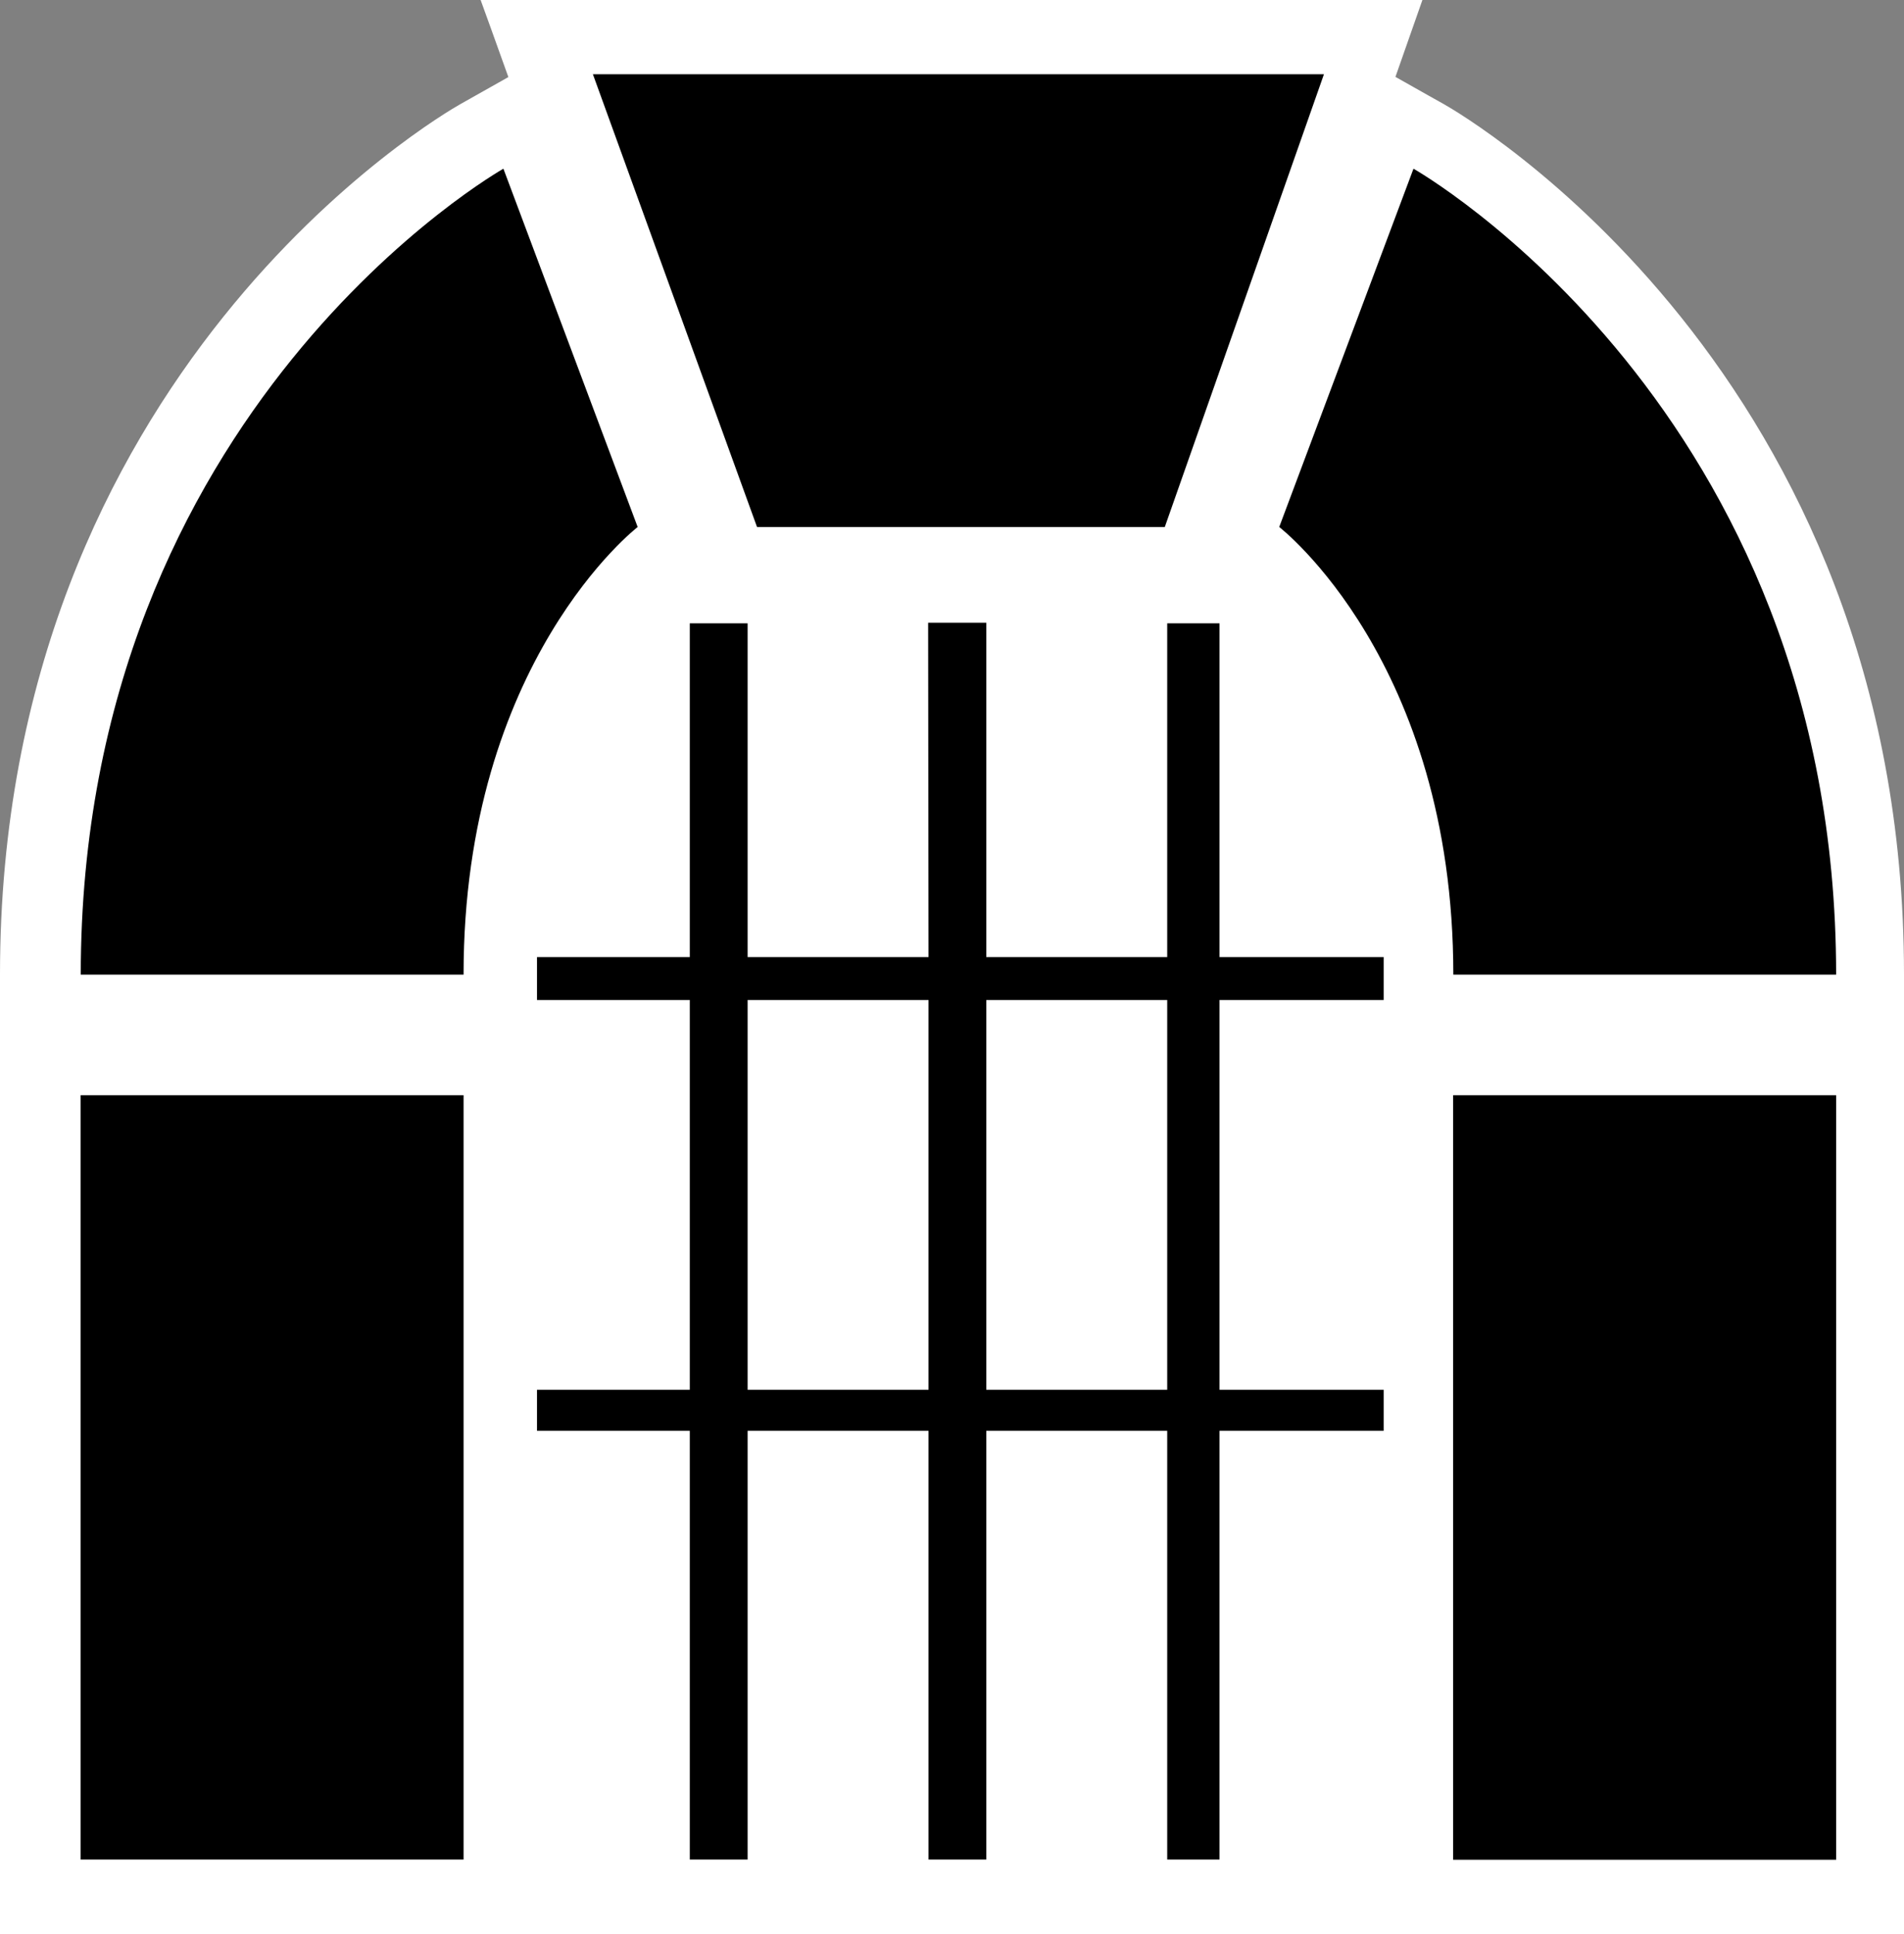
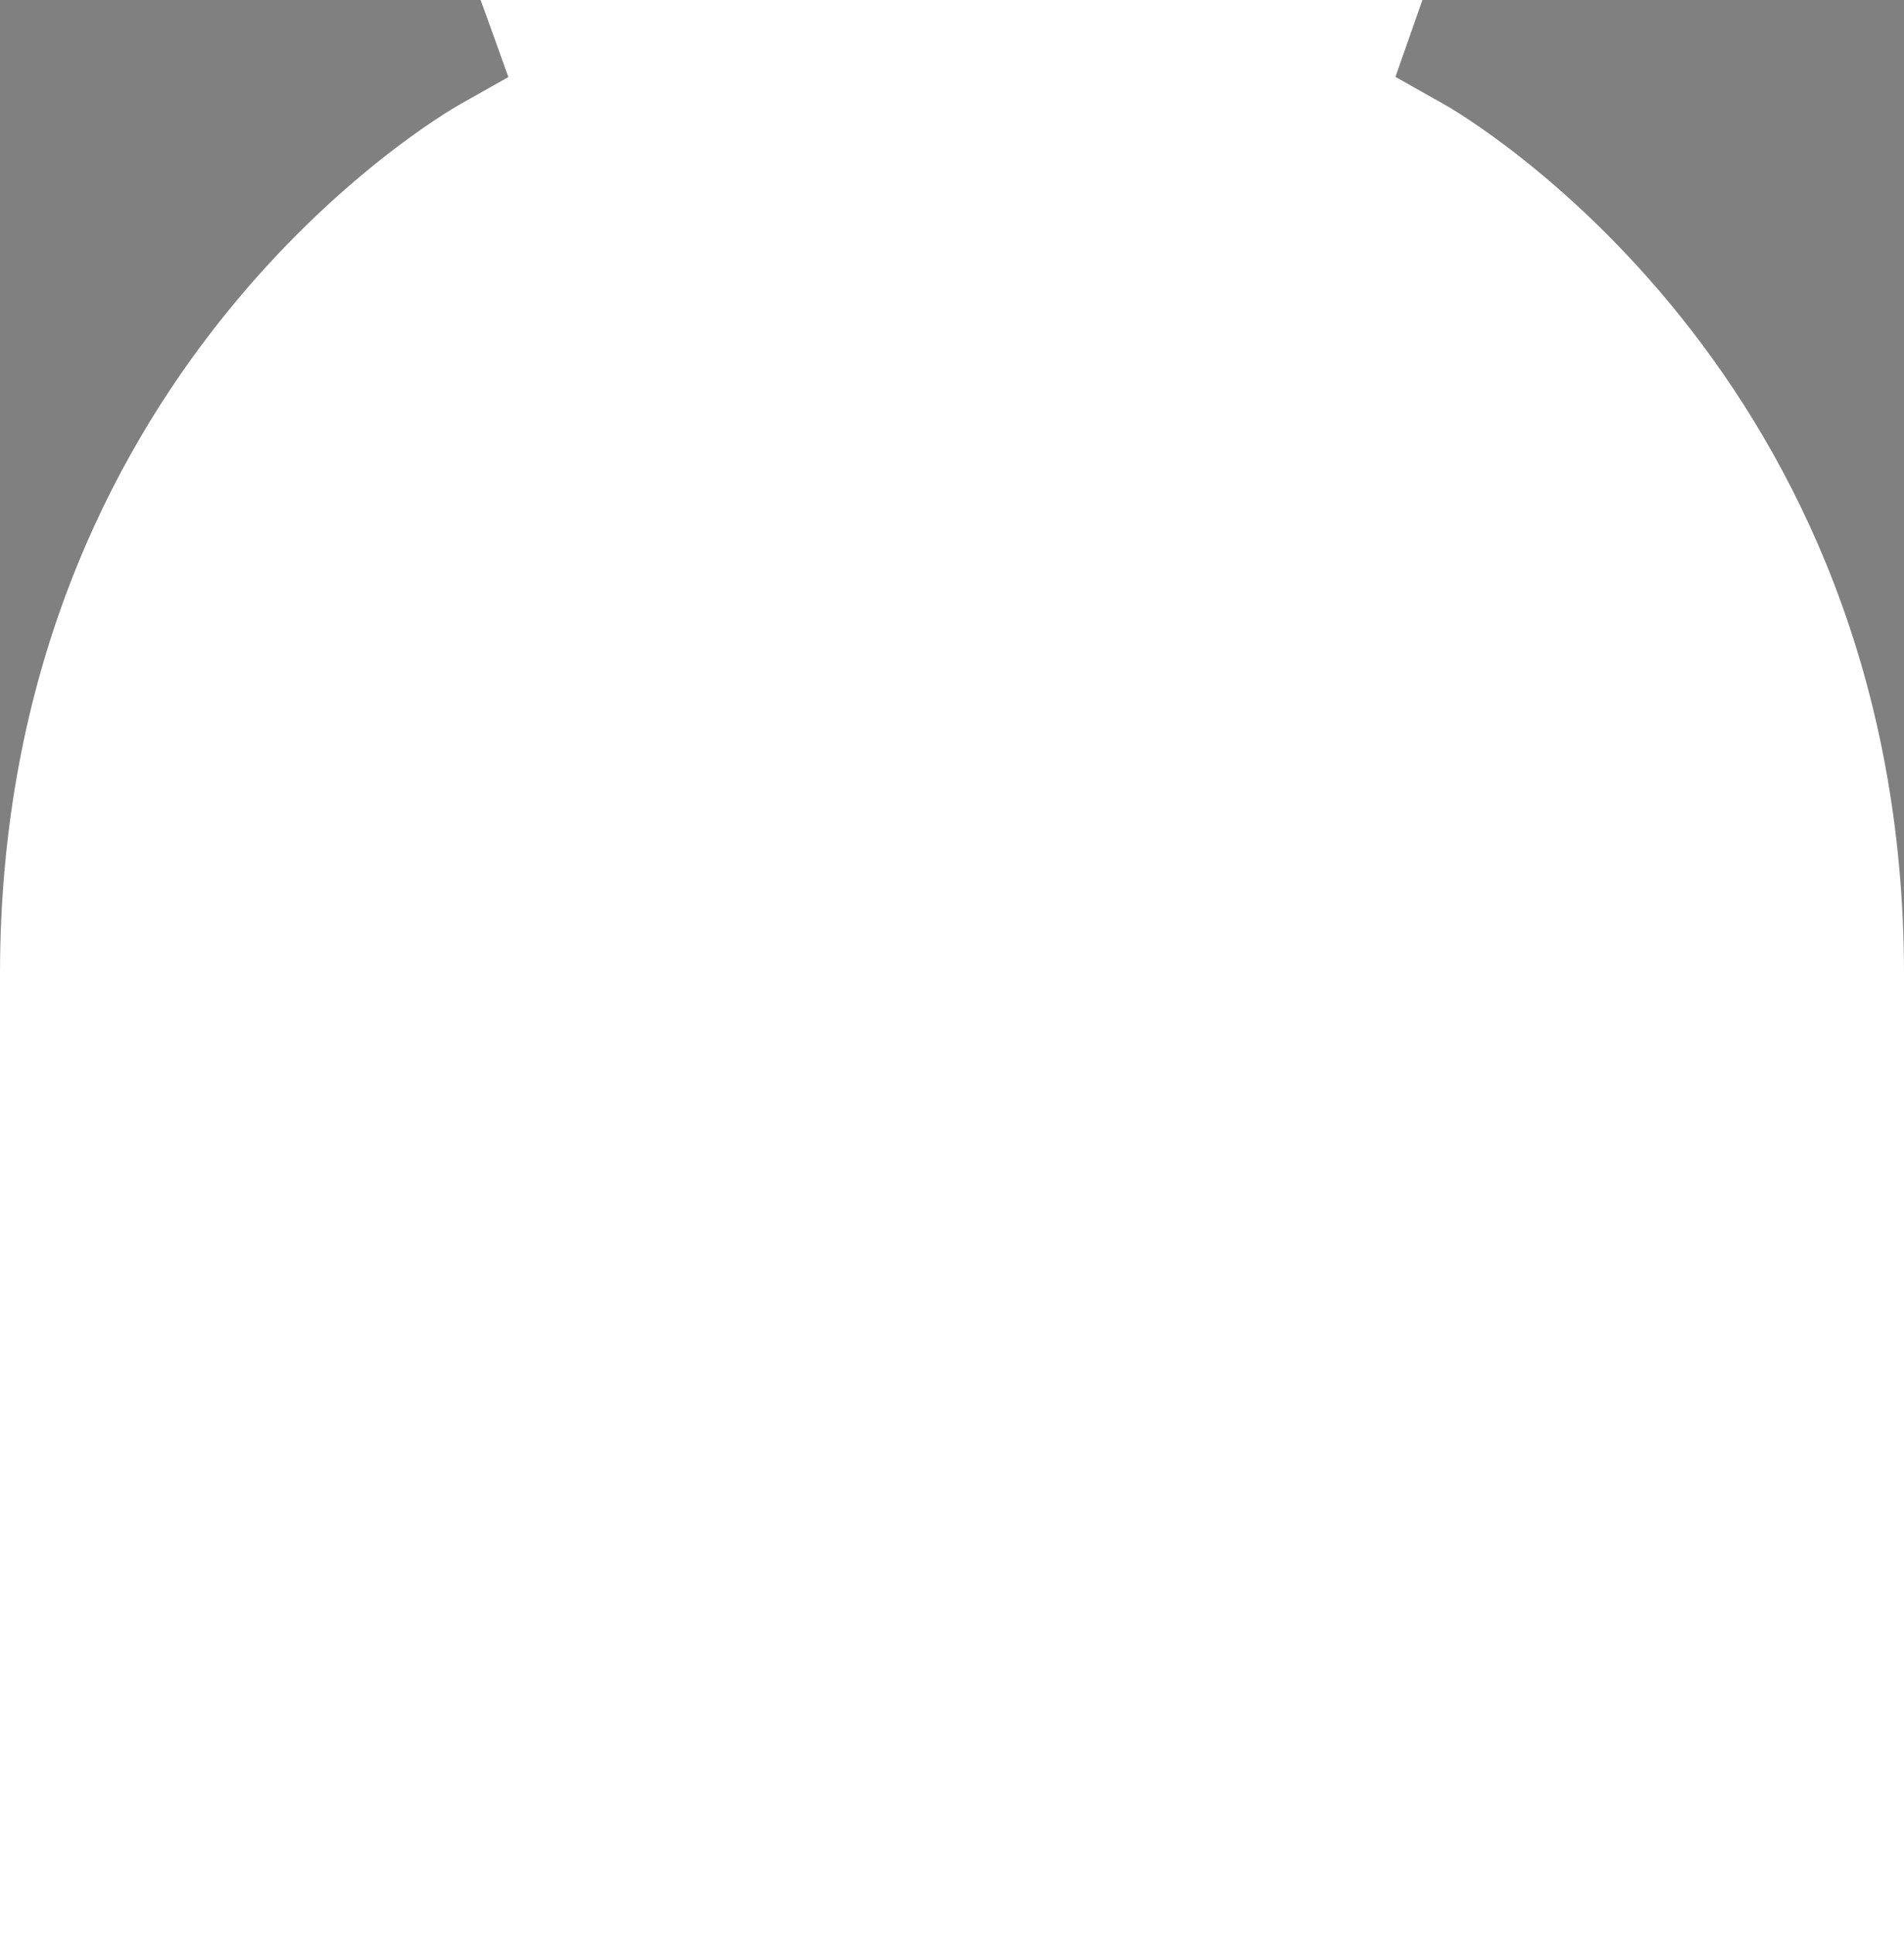
<svg xmlns="http://www.w3.org/2000/svg" xmlns:ns1="http://www.inkscape.org/namespaces/inkscape" version="1.1" width="600" height="609.415" id="svg5585">
  <rect width="100%" height="100%" fill="#808080" stroke="none" />
  <defs id="defs5587" />
  <path d="m 600,609.415 0,-302.377 C 600,116.947 460.87,36.123 454.974,32.802 c 0,0 -8.212,-4.586 -15.235,-8.578 C 442.71,15.83 448.24,0 448.24,0 L 151.455,0 c 0,0 5.713,15.708 8.745,24.285 -6.963,3.931 -15.114,8.517 -15.114,8.517 C 139.19,36.123 0,116.947 0,307.039 l 0,302.316 600,0.061 z" ns1:connector-curvature="0" id="path614" style="fill:#ffffff;fill-opacity:1;fill-rule:nonzero;stroke:none" />
-   <path d="m 367.817,437.895 -57.011,0 0,-122.828 57.011,0 0,122.828 z m -75.217,0 -57.011,0 0,-122.828 57.011,0 0,122.828 z m 18.206,-241.679 -18.328,0 0.122,105.337 -57.011,0 0,-105.155 -18.222,0 0,105.155 -48.144,0 0,13.514 48.144,0 0,122.828 -48.144,0 0,12.92 48.144,0 0,135.092 18.222,0 0,-135.092 57.011,0 0,135.092 18.206,0 0,-135.092 57.011,0 0,135.092 16.485,0 0,-135.092 51.724,0 0,-12.92 -51.724,0 0,-122.828 51.724,0 0,-13.514 -51.724,0 0,-105.155 -16.485,0 0,105.155 -57.011,0 0,-105.337 z m 147.113,389.752 120.695,0 0,-240.902 -120.695,0 0,240.902 z m -432.533,-0.061 120.695,0 0,-240.841 -120.695,0 0,240.841 z M 457.98,307.084 l 120.634,0 c 0,-178.711 -133.188,-253.928 -133.188,-253.928 l -42.309,112.894 c 0,0 54.863,42.248 54.863,141.034 M 200.944,166.05 158.635,53.156 c 0,0 -133.188,75.217 -133.188,253.928 l 120.634,0 c 0,-98.786 54.863,-141.034 54.863,-141.034 m -14.108,-142.664 230.374,0 -50.155,142.664 -128.495,0 -51.724,-142.664 z" ns1:connector-curvature="0" id="path616" style="fill:#000000;fill-opacity:1;fill-rule:nonzero;stroke:none" />
</svg>